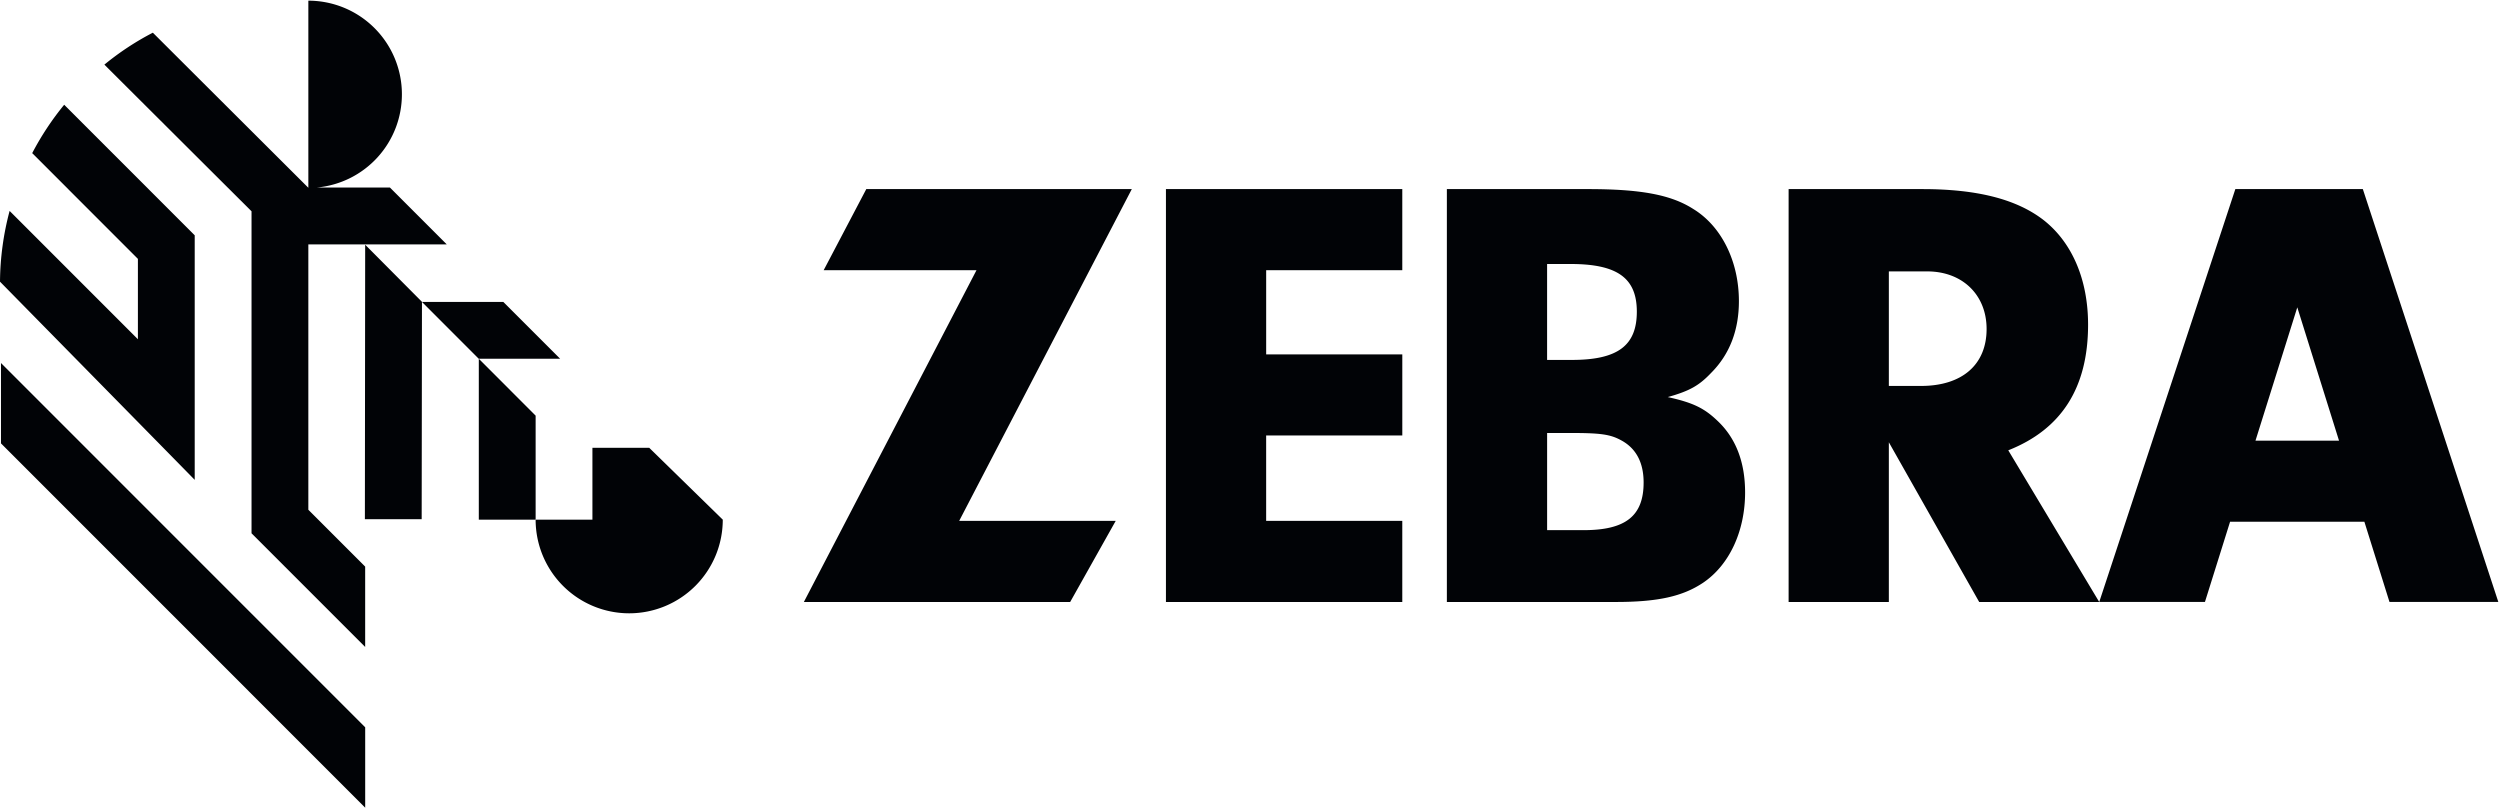
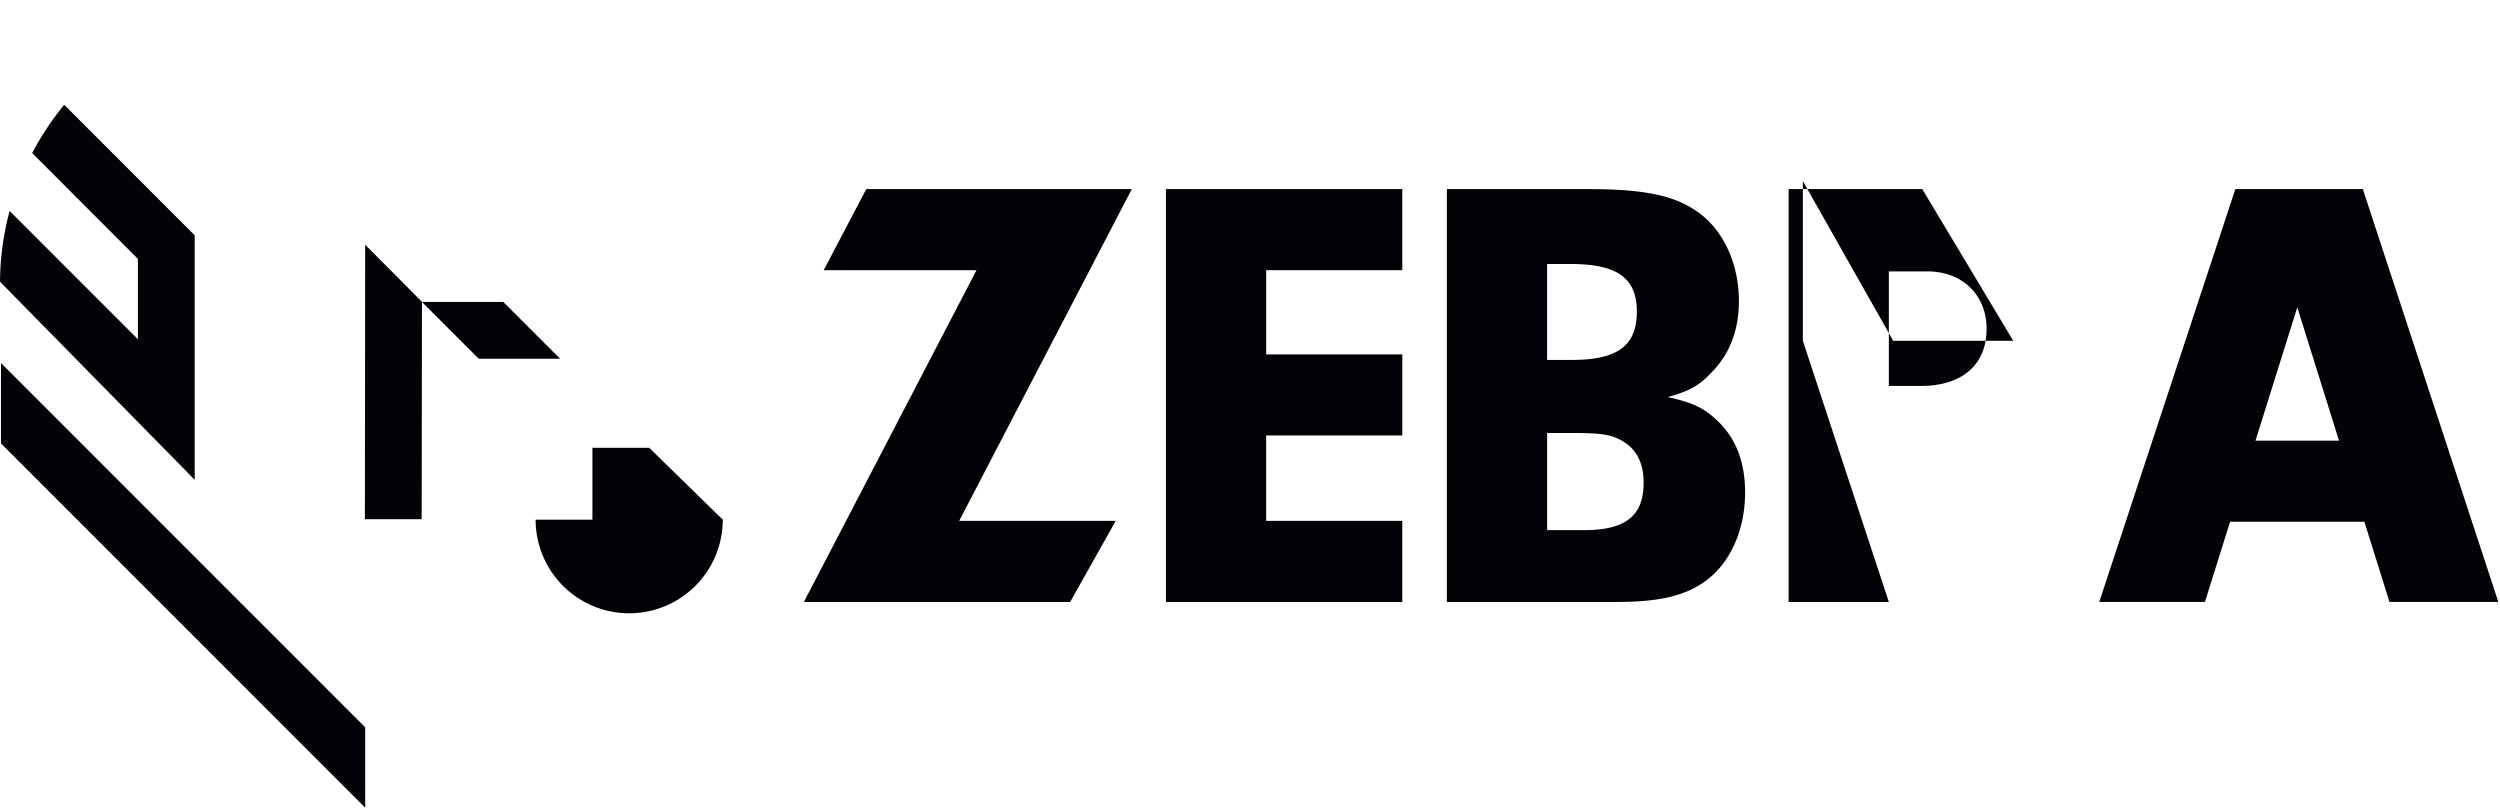
<svg xmlns="http://www.w3.org/2000/svg" width="130" height="42" viewBox="0 0 130 42">
  <g fill="#010306" fill-rule="evenodd">
-     <path d="M27.853 21.614l-2.955-2.957v8.365h2.955v-5.408M16.034 12.707h7.195l-2.941-2.943-.013-.014h-3.784a4.866 4.866 0 0 0 4.408-4.846A4.866 4.866 0 0 0 16.034.035v9.728h-.002L7.948 1.7a14.397 14.397 0 0 0-2.52 1.661l7.652 7.627v16.744l5.909 5.91v-4.177l-2.955-2.957v-13.8" />
-     <path d="M18.989 12.726L18.974 27h2.953l.015-11.305-2.953-2.97M29.126 18.654L26.172 15.7h-4.23l2.951 2.954h4.233M10.125 24.953V12.236L3.338 5.447a14.712 14.712 0 0 0-1.663 2.516l5.496 5.498v4.18L.5 10.968A14.714 14.714 0 0 0 0 14.647s9.794 9.962 10.125 10.306M.051 18.876v4.18L18.99 42v-4.179L.05 18.876M33.761 23.287h-2.955v3.735h-2.953a4.867 4.867 0 0 0 4.865 4.87 4.868 4.868 0 0 0 4.866-4.87l-3.823-3.735M58.017 27.086l-2.368 4.217H41.801l8.977-17.253h-7.947l2.216-4.217h13.807l-8.977 17.253h8.14M65.841 18.427h7.079v4.217H65.84v4.442h7.079v4.217H60.629V9.833h12.29v4.216h-7.078v4.378M80.45 27.568h1.898c2.188 0 3.12-.74 3.12-2.478 0-1.03-.386-1.77-1.158-2.189-.579-.321-1.094-.386-2.67-.386h-1.19v5.053zm0-8.852h1.286c2.381 0 3.379-.74 3.379-2.51 0-1.738-.998-2.478-3.443-2.478h-1.223v4.988zm2.123-8.883c2.735 0 4.311.29 5.47 1.03 1.48.9 2.38 2.735 2.38 4.796 0 1.513-.482 2.768-1.447 3.734-.612.643-1.094.933-2.253 1.255 1.32.29 1.899.58 2.574 1.223.966.902 1.448 2.157 1.448 3.734 0 1.996-.804 3.766-2.187 4.7-1.062.708-2.35.998-4.537.998h-8.784V9.833h7.336zM99.893 20.069c2.124 0 3.41-1.095 3.41-2.962 0-1.77-1.254-2.994-3.088-2.994H98.22v5.956h1.673zM98.22 31.303h-5.212V9.833h6.95c2.831 0 4.89.515 6.306 1.609 1.48 1.159 2.316 3.09 2.316 5.44 0 3.283-1.383 5.44-4.15 6.534l4.73 7.887h-6.242l-4.698-8.305v8.305zM117.285 22.914l2.174-6.932 2.17 6.932h-4.344zm5.582-13.082h-6.629l-7.077 21.47h5.496l1.307-4.171h6.984l1.305 4.171h5.66l-7.046-21.47z" />
+     <path d="M18.989 12.726L18.974 27h2.953l.015-11.305-2.953-2.97M29.126 18.654L26.172 15.7h-4.23l2.951 2.954h4.233M10.125 24.953V12.236L3.338 5.447a14.712 14.712 0 0 0-1.663 2.516l5.496 5.498v4.18L.5 10.968A14.714 14.714 0 0 0 0 14.647s9.794 9.962 10.125 10.306M.051 18.876v4.18L18.99 42v-4.179L.05 18.876M33.761 23.287h-2.955v3.735h-2.953a4.867 4.867 0 0 0 4.865 4.87 4.868 4.868 0 0 0 4.866-4.87l-3.823-3.735M58.017 27.086l-2.368 4.217H41.801l8.977-17.253h-7.947l2.216-4.217h13.807l-8.977 17.253h8.14M65.841 18.427h7.079v4.217H65.84v4.442h7.079v4.217H60.629V9.833h12.29v4.216h-7.078v4.378M80.45 27.568h1.898c2.188 0 3.12-.74 3.12-2.478 0-1.03-.386-1.77-1.158-2.189-.579-.321-1.094-.386-2.67-.386h-1.19v5.053zm0-8.852h1.286c2.381 0 3.379-.74 3.379-2.51 0-1.738-.998-2.478-3.443-2.478h-1.223v4.988zm2.123-8.883c2.735 0 4.311.29 5.47 1.03 1.48.9 2.38 2.735 2.38 4.796 0 1.513-.482 2.768-1.447 3.734-.612.643-1.094.933-2.253 1.255 1.32.29 1.899.58 2.574 1.223.966.902 1.448 2.157 1.448 3.734 0 1.996-.804 3.766-2.187 4.7-1.062.708-2.35.998-4.537.998h-8.784V9.833h7.336zM99.893 20.069c2.124 0 3.41-1.095 3.41-2.962 0-1.77-1.254-2.994-3.088-2.994H98.22v5.956h1.673zM98.22 31.303h-5.212V9.833h6.95l4.73 7.887h-6.242l-4.698-8.305v8.305zM117.285 22.914l2.174-6.932 2.17 6.932h-4.344zm5.582-13.082h-6.629l-7.077 21.47h5.496l1.307-4.171h6.984l1.305 4.171h5.66l-7.046-21.47z" />
  </g>
</svg>